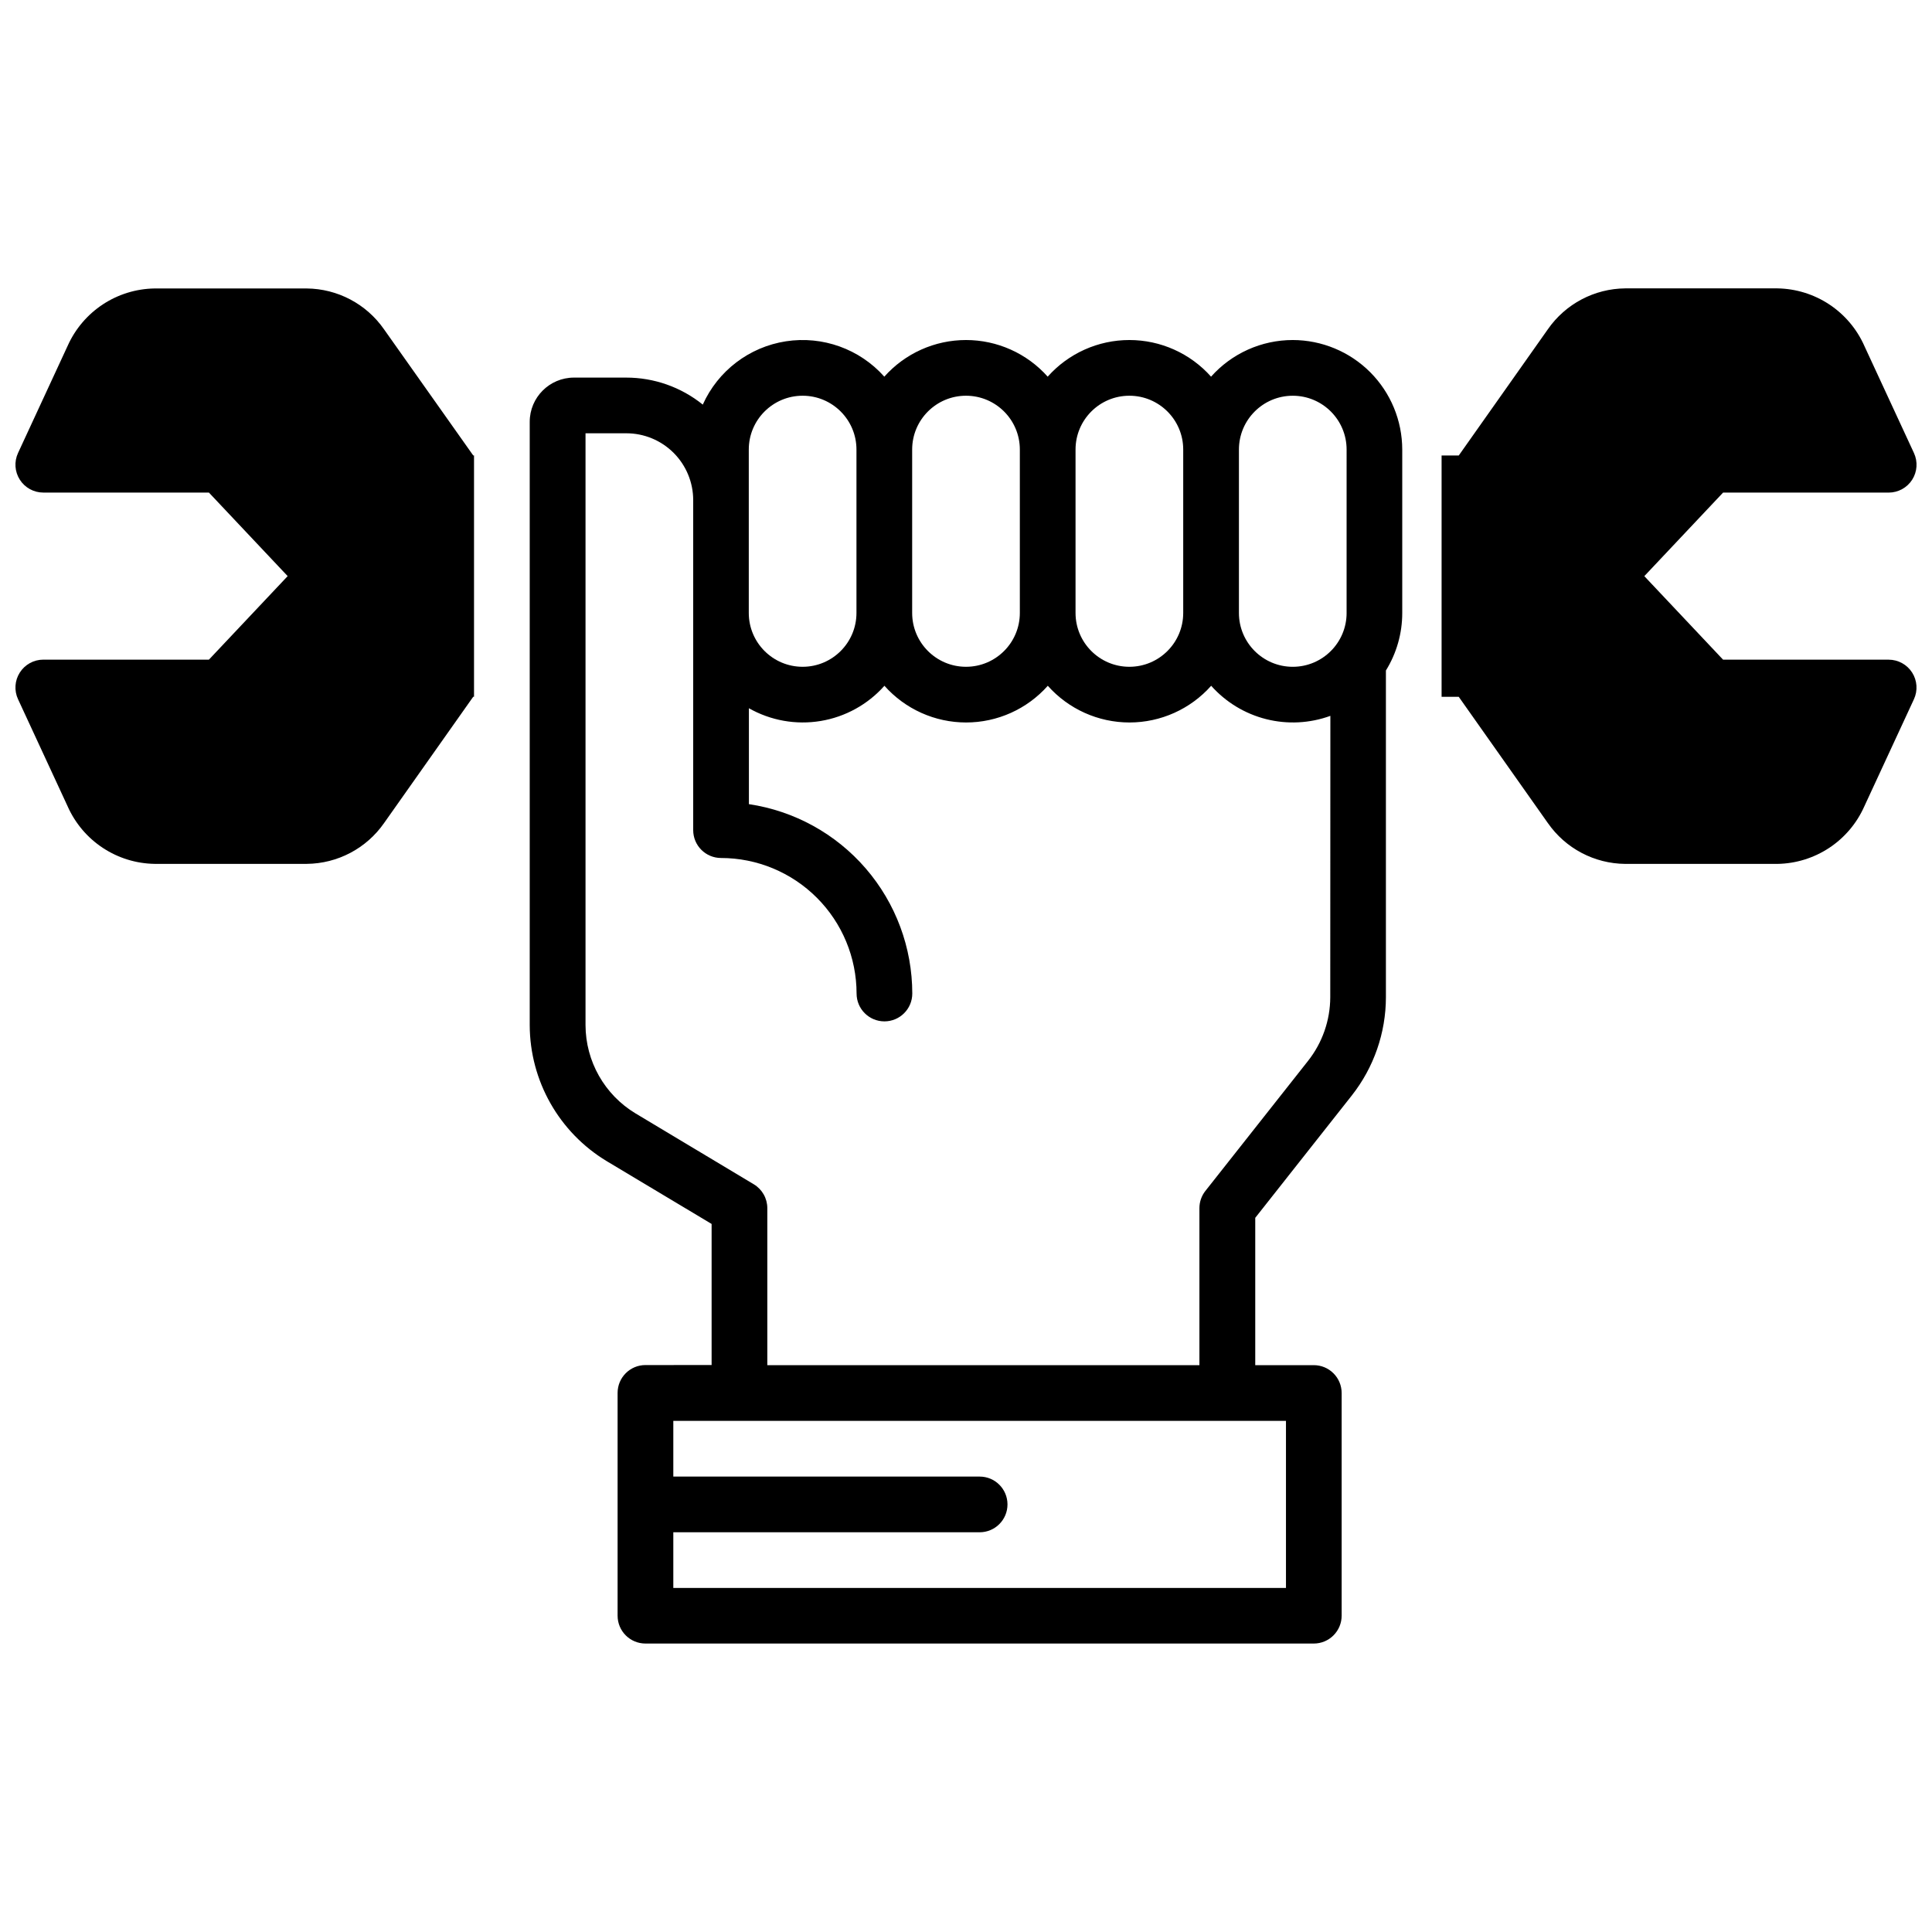
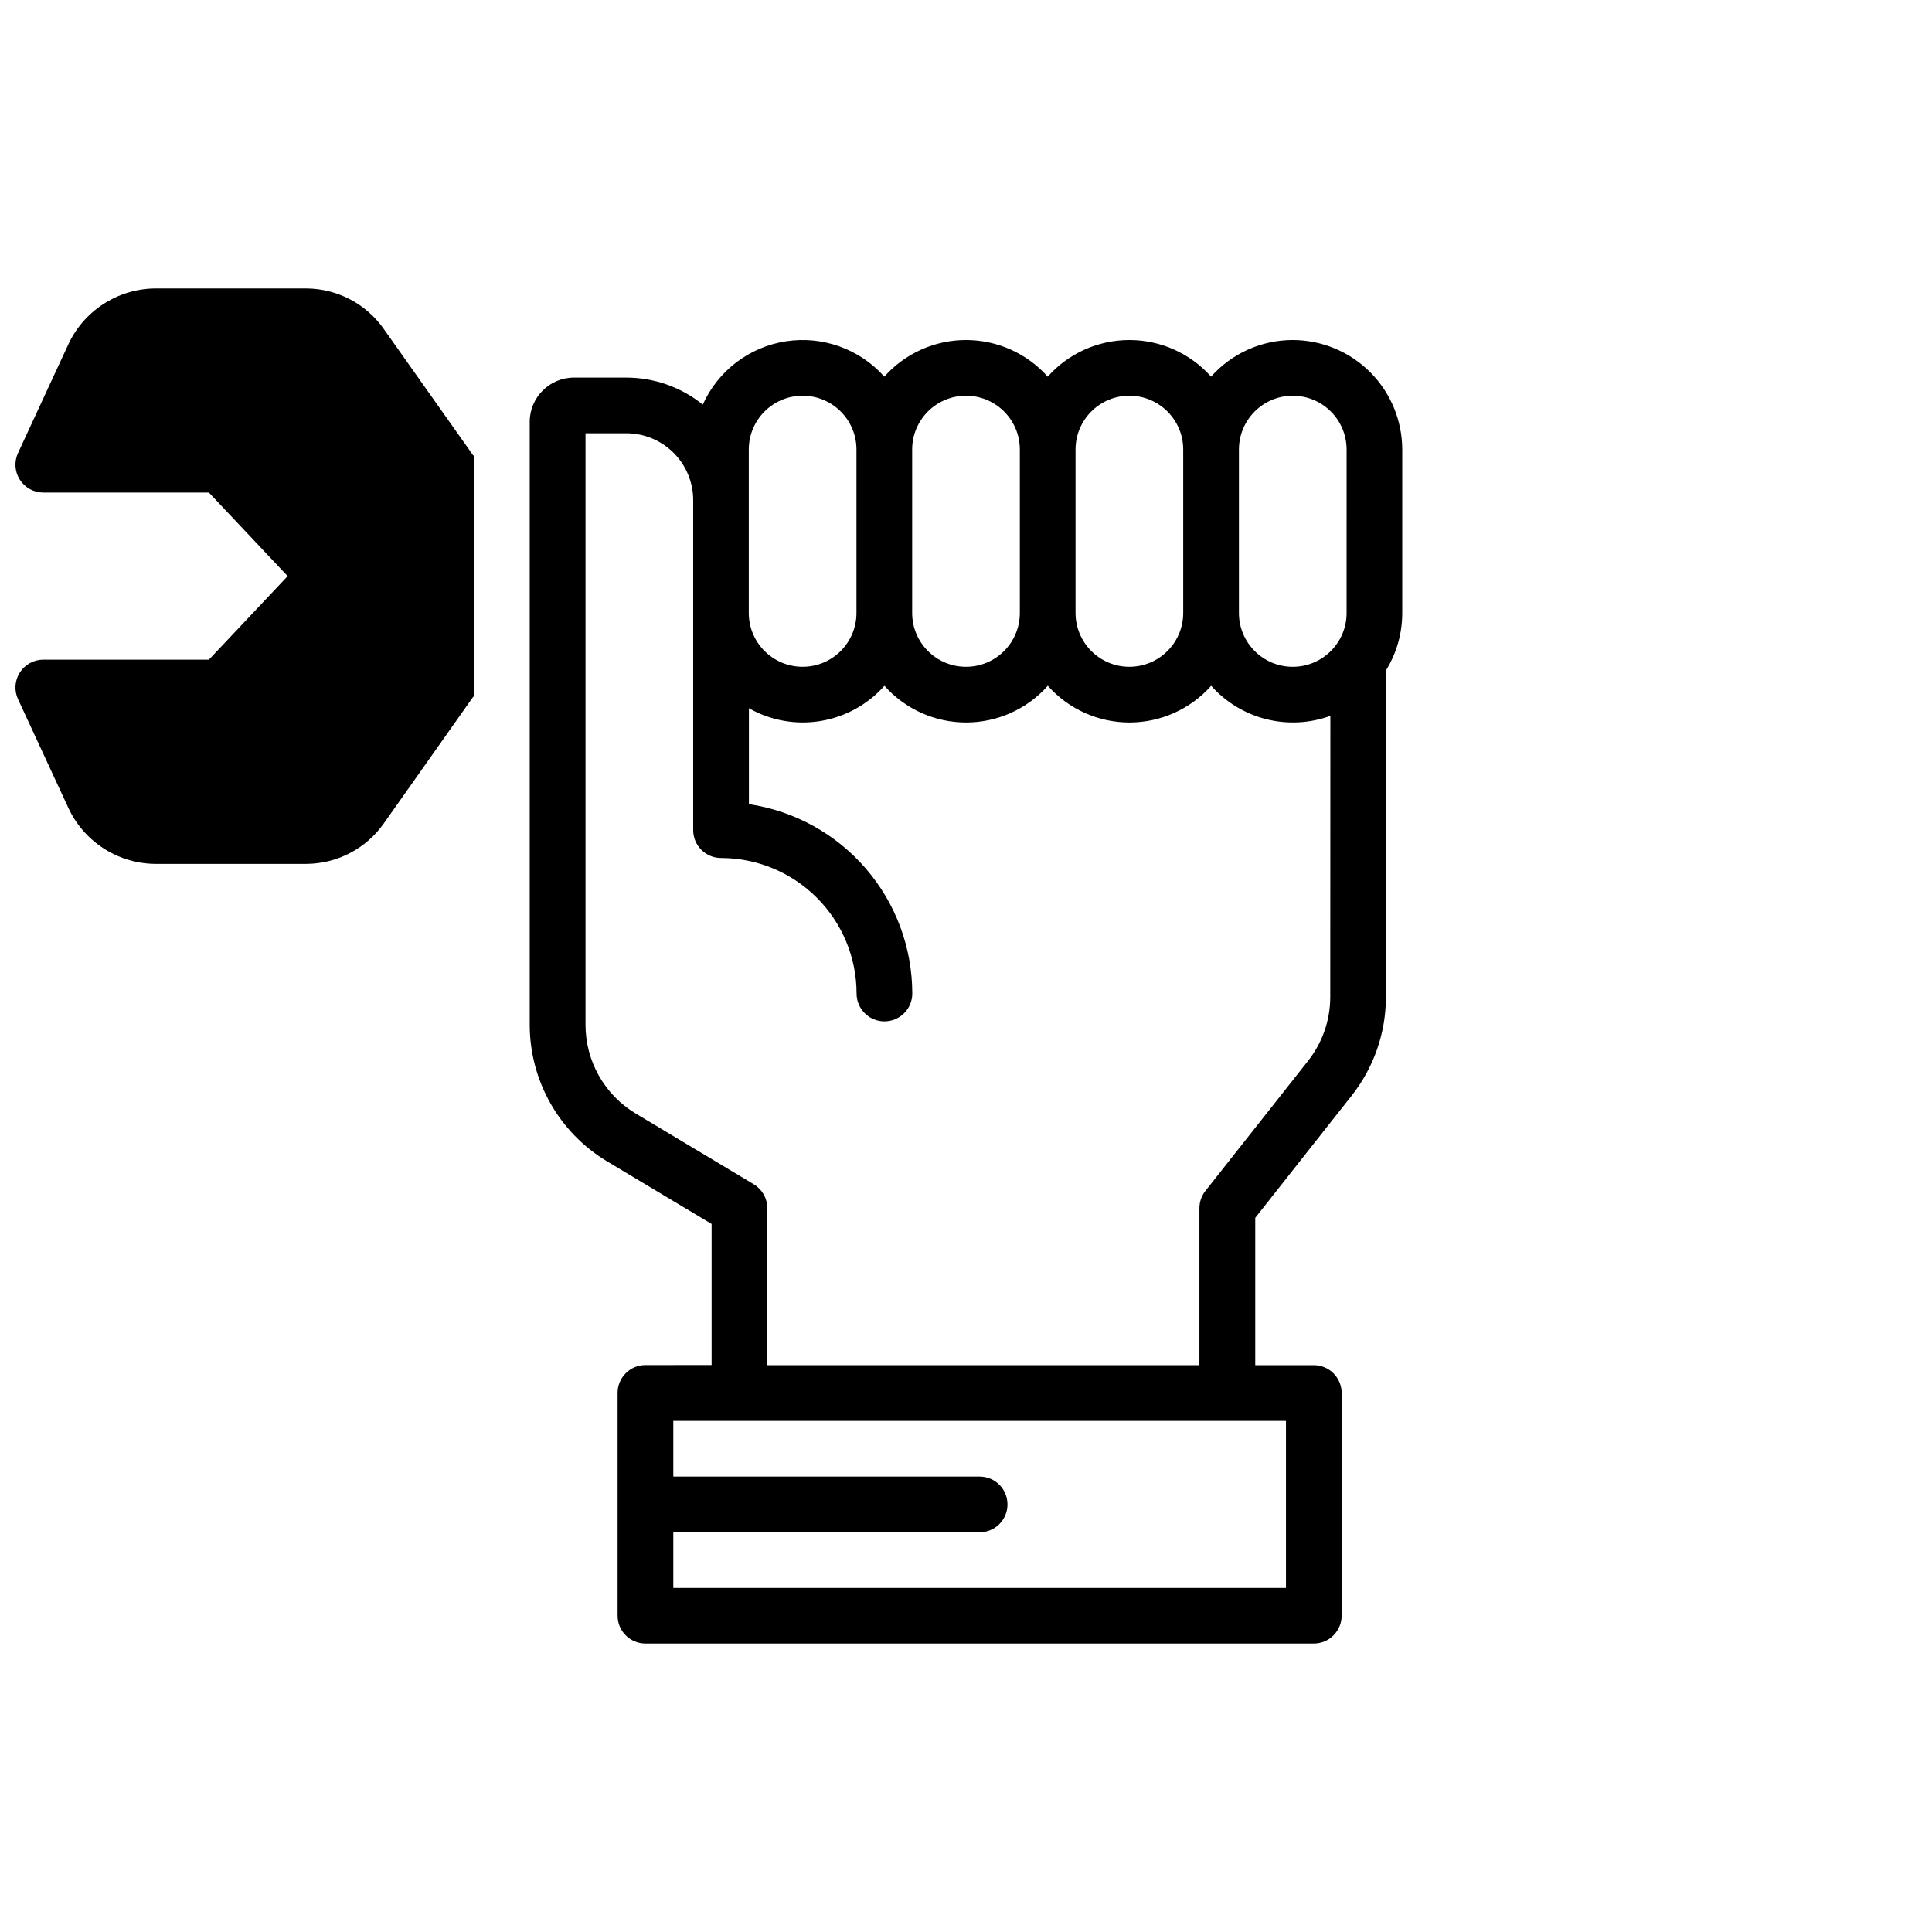
<svg xmlns="http://www.w3.org/2000/svg" width="800px" height="800px" version="1.1" viewBox="144 144 512 512">
  <defs>
    <clipPath id="b">
      <path d="m148.09 220h121.91v153h-121.91z" />
    </clipPath>
    <clipPath id="a">
      <path d="m526 220h125.9v153h-125.9z" />
    </clipPath>
  </defs>
  <path d="m486.59 234.11c-8.27 0-16.148 3.531-21.648 9.711-5.496-6.18-13.375-9.711-21.648-9.711-8.27 0-16.148 3.531-21.645 9.711-5.5-6.18-13.379-9.711-21.648-9.711-8.273 0-16.152 3.531-21.648 9.711-6.539-7.34-16.352-10.871-26.066-9.375-9.715 1.492-18.012 7.809-22.043 16.777-5.75-4.637-12.914-7.16-20.301-7.156h-13.855c-6.461 0.012-11.695 5.25-11.707 11.711v159.9-0.004c0.043 14.762 7.785 28.434 20.426 36.055l27.777 16.629v37.391l-17.531 0.004c-4.078 0-7.383 3.305-7.383 7.379v59.039c0 4.078 3.305 7.383 7.383 7.383h177.12c1.957 0 3.832-0.777 5.215-2.164 1.387-1.383 2.164-3.262 2.164-5.219v-59.008c0-1.957-0.777-3.836-2.164-5.219-1.383-1.387-3.258-2.164-5.215-2.164h-15.52v-39.043l25.586-32.422c5.844-7.422 9.031-16.59 9.043-26.039v-86.594 0.004c2.832-4.574 4.332-9.852 4.328-15.234v-43.297c-0.004-7.695-3.059-15.078-8.5-20.527-5.441-5.445-12.82-8.508-20.52-8.52zm-57.562 29.027c0-7.879 6.387-14.266 14.266-14.266 7.883 0 14.27 6.387 14.27 14.266v43.297c0 7.879-6.387 14.27-14.27 14.27-7.879 0-14.266-6.391-14.266-14.27zm-43.297 0c0-7.879 6.387-14.266 14.27-14.266 7.879 0 14.266 6.387 14.266 14.266v43.297c0 7.879-6.387 14.27-14.266 14.27-7.883 0-14.27-6.391-14.27-14.27zm-43.297 0c0-7.879 6.391-14.266 14.27-14.266s14.266 6.387 14.266 14.266v43.297c0 7.879-6.387 14.27-14.266 14.27s-14.27-6.391-14.27-14.27zm142.36 257.41v44.281h-162.36v-14.762h81.18c4.078 0 7.379-3.305 7.379-7.379 0-4.078-3.301-7.379-7.379-7.379h-81.18v-14.762zm11.738-112.27c-0.02 6.133-2.098 12.078-5.902 16.887l-27.188 34.441v-0.004c-1.027 1.305-1.586 2.918-1.586 4.578v41.602h-114.51v-41.602c0-2.598-1.363-5-3.59-6.336l-31.332-18.777c-8.203-4.941-13.227-13.812-13.254-23.391v-156.85h10.824c4.695 0 9.203 1.867 12.523 5.188 3.32 3.32 5.188 7.828 5.188 12.523v87.457c0 4.078 3.305 7.383 7.379 7.383 9.523 0.008 18.652 3.797 25.387 10.531 6.734 6.731 10.52 15.863 10.531 25.383 0 4.078 3.305 7.383 7.379 7.383 4.078 0 7.383-3.305 7.383-7.383-0.008-12.164-4.383-23.922-12.328-33.133-7.949-9.211-18.938-15.262-30.969-17.051v-25.418c5.762 3.269 12.473 4.465 19.012 3.379 6.535-1.082 12.504-4.375 16.902-9.332 5.496 6.188 13.375 9.727 21.648 9.727 8.273 0 16.152-3.539 21.648-9.727 5.496 6.188 13.375 9.727 21.648 9.727 8.273 0 16.152-3.539 21.648-9.727 3.859 4.34 8.938 7.422 14.566 8.84 5.633 1.422 11.562 1.121 17.02-0.867zm4.328-101.84h0.004c0 7.879-6.387 14.27-14.27 14.27-7.879 0-14.266-6.391-14.266-14.27v-43.297c0-7.879 6.387-14.266 14.266-14.266 7.883 0 14.27 6.387 14.27 14.266z" />
  <g clip-path="url(#b)">
    <path d="m245.77 231.27c-4.676-6.719-12.312-10.754-20.496-10.824h-40.344c-4.871 0.082-9.617 1.547-13.684 4.227-4.066 2.68-7.289 6.465-9.285 10.906l-13.184 28.477c-1.059 2.285-0.879 4.953 0.48 7.074 1.355 2.125 3.699 3.406 6.219 3.406h43.887l20.871 22.141-20.871 22.137h-43.887c-2.519 0-4.863 1.285-6.219 3.406-1.359 2.121-1.539 4.789-0.48 7.074l13.188 28.477h-0.004c1.996 4.453 5.215 8.242 9.289 10.93 4.07 2.684 8.82 4.156 13.699 4.234h40.344c8.184-0.074 15.82-4.106 20.496-10.824l23.617-33.457h0.215v-63.961h-0.215z" />
  </g>
  <g clip-path="url(#a)">
-     <path d="m644.52 318.82h-43.887l-20.871-22.137 20.871-22.141h43.887c2.519 0 4.863-1.281 6.223-3.406 1.355-2.121 1.535-4.789 0.477-7.074l-13.188-28.477h0.004c-1.992-4.453-5.215-8.242-9.285-10.93-4.074-2.684-8.824-4.152-13.703-4.234h-40.344c-8.18 0.074-15.82 4.109-20.496 10.824l-23.617 33.457h-4.555v0.402 63.559h4.547l23.617 33.457v-0.004c4.672 6.719 12.312 10.75 20.496 10.824h40.344c4.875-0.078 9.629-1.551 13.699-4.234 4.07-2.688 7.293-6.477 9.285-10.93l13.188-28.477c1.059-2.285 0.875-4.953-0.48-7.074s-3.703-3.406-6.223-3.406z" />
-   </g>
+     </g>
</svg>